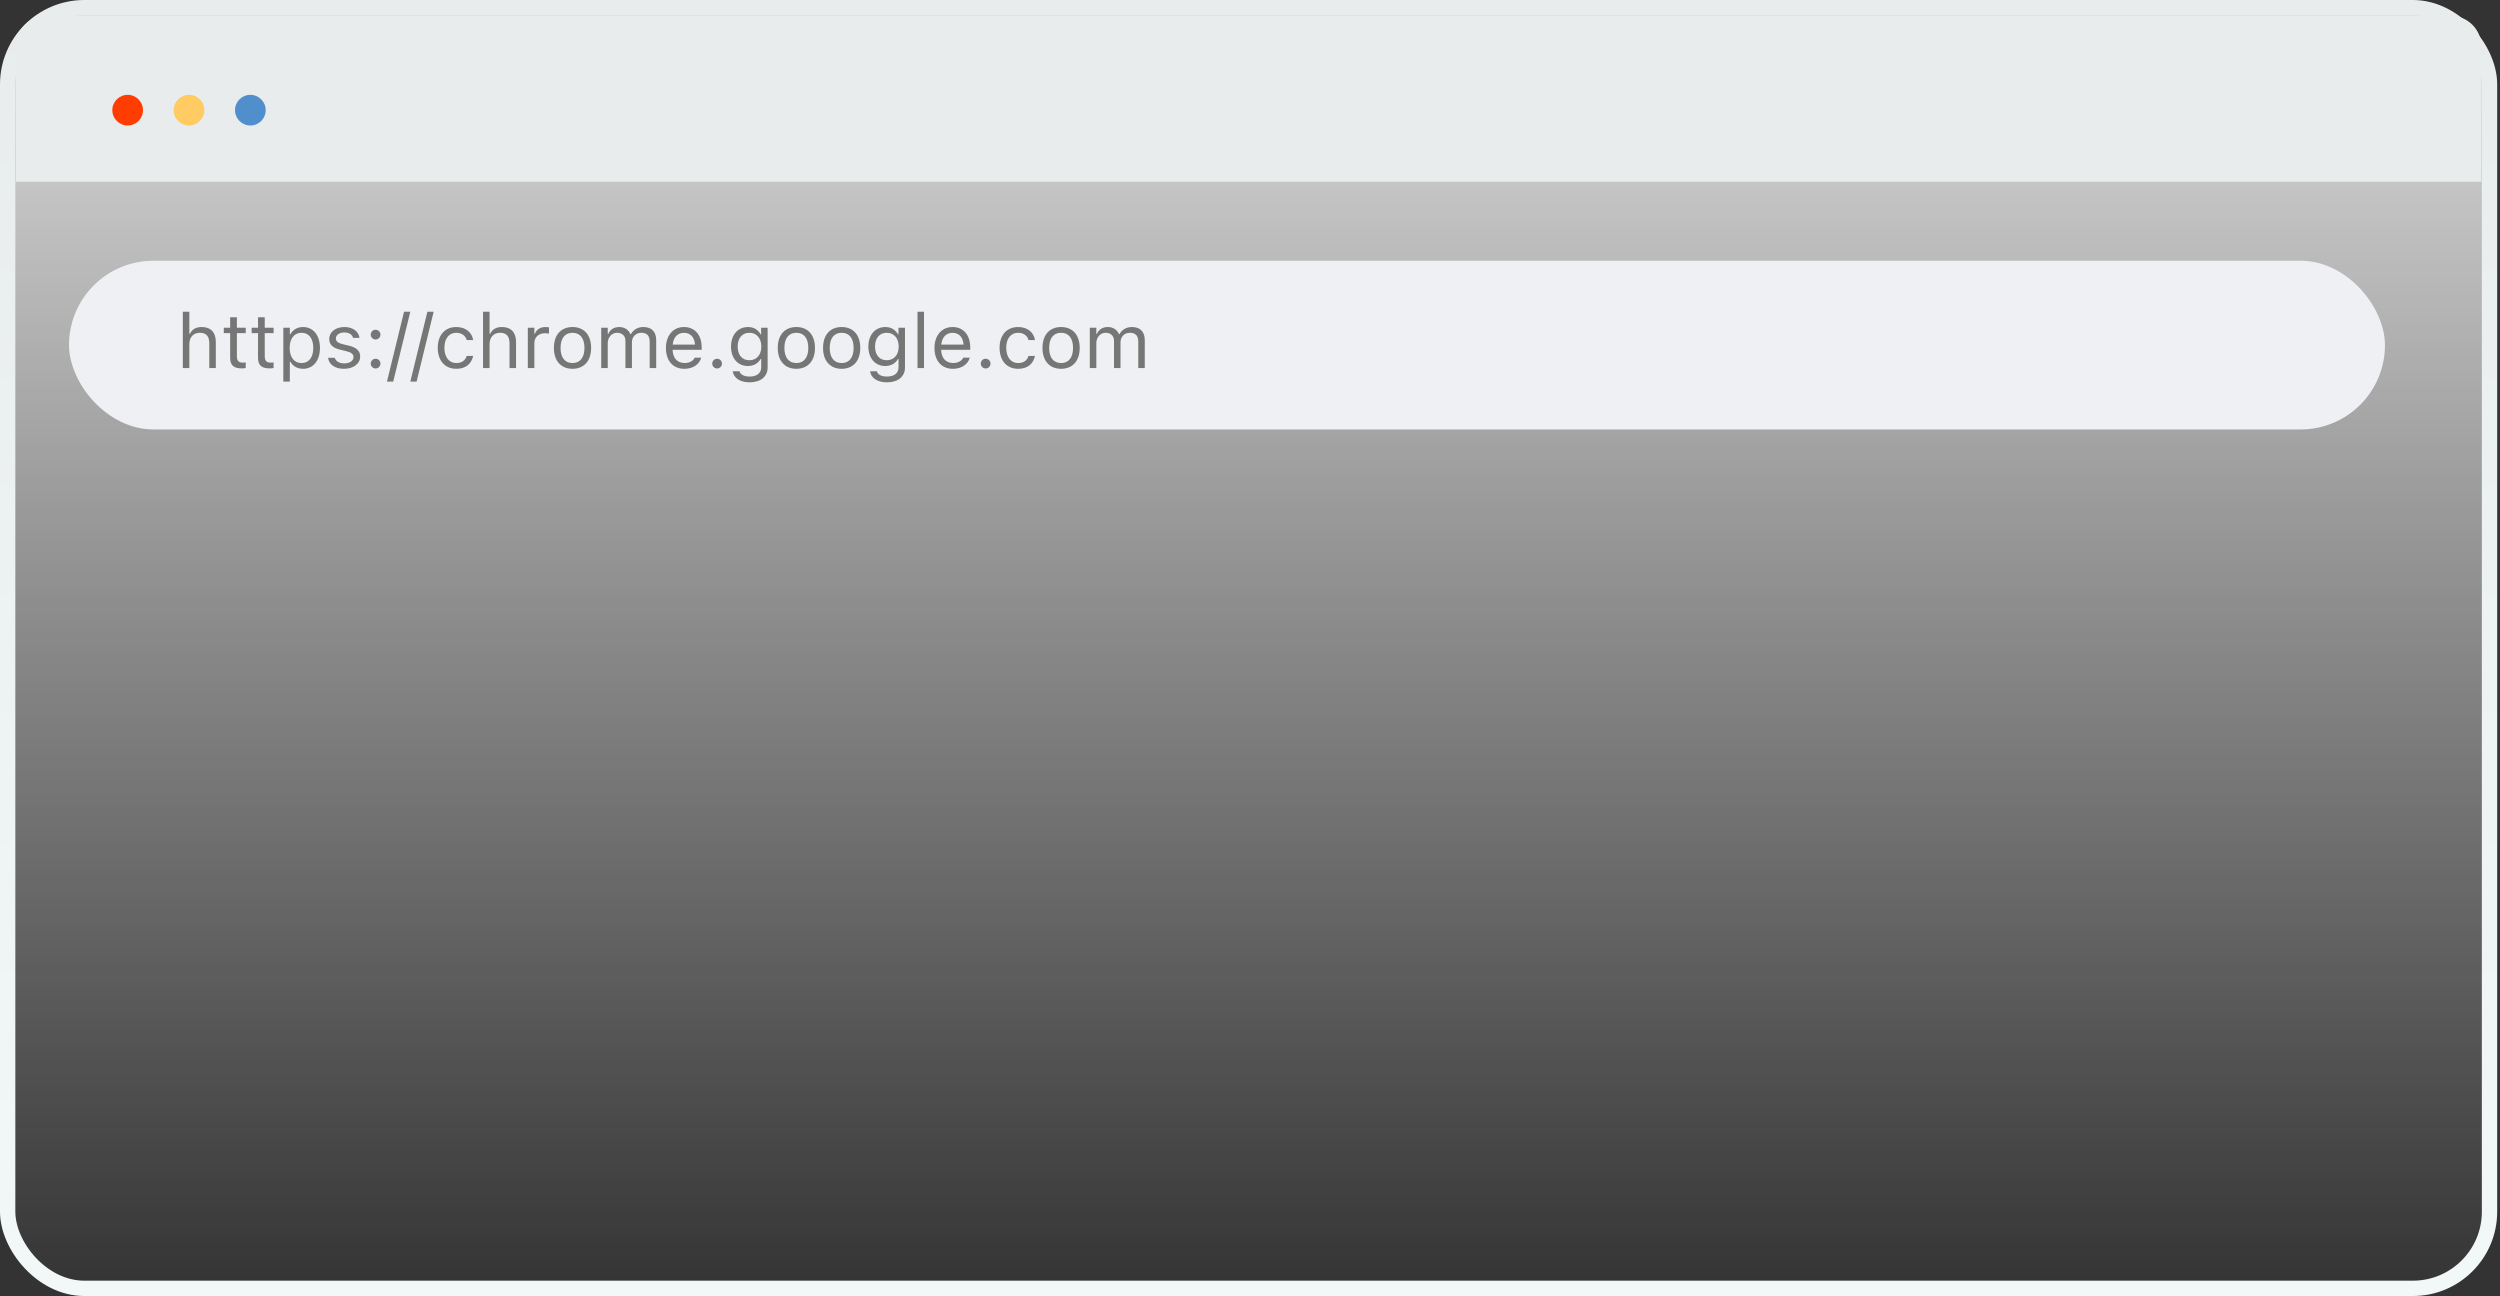
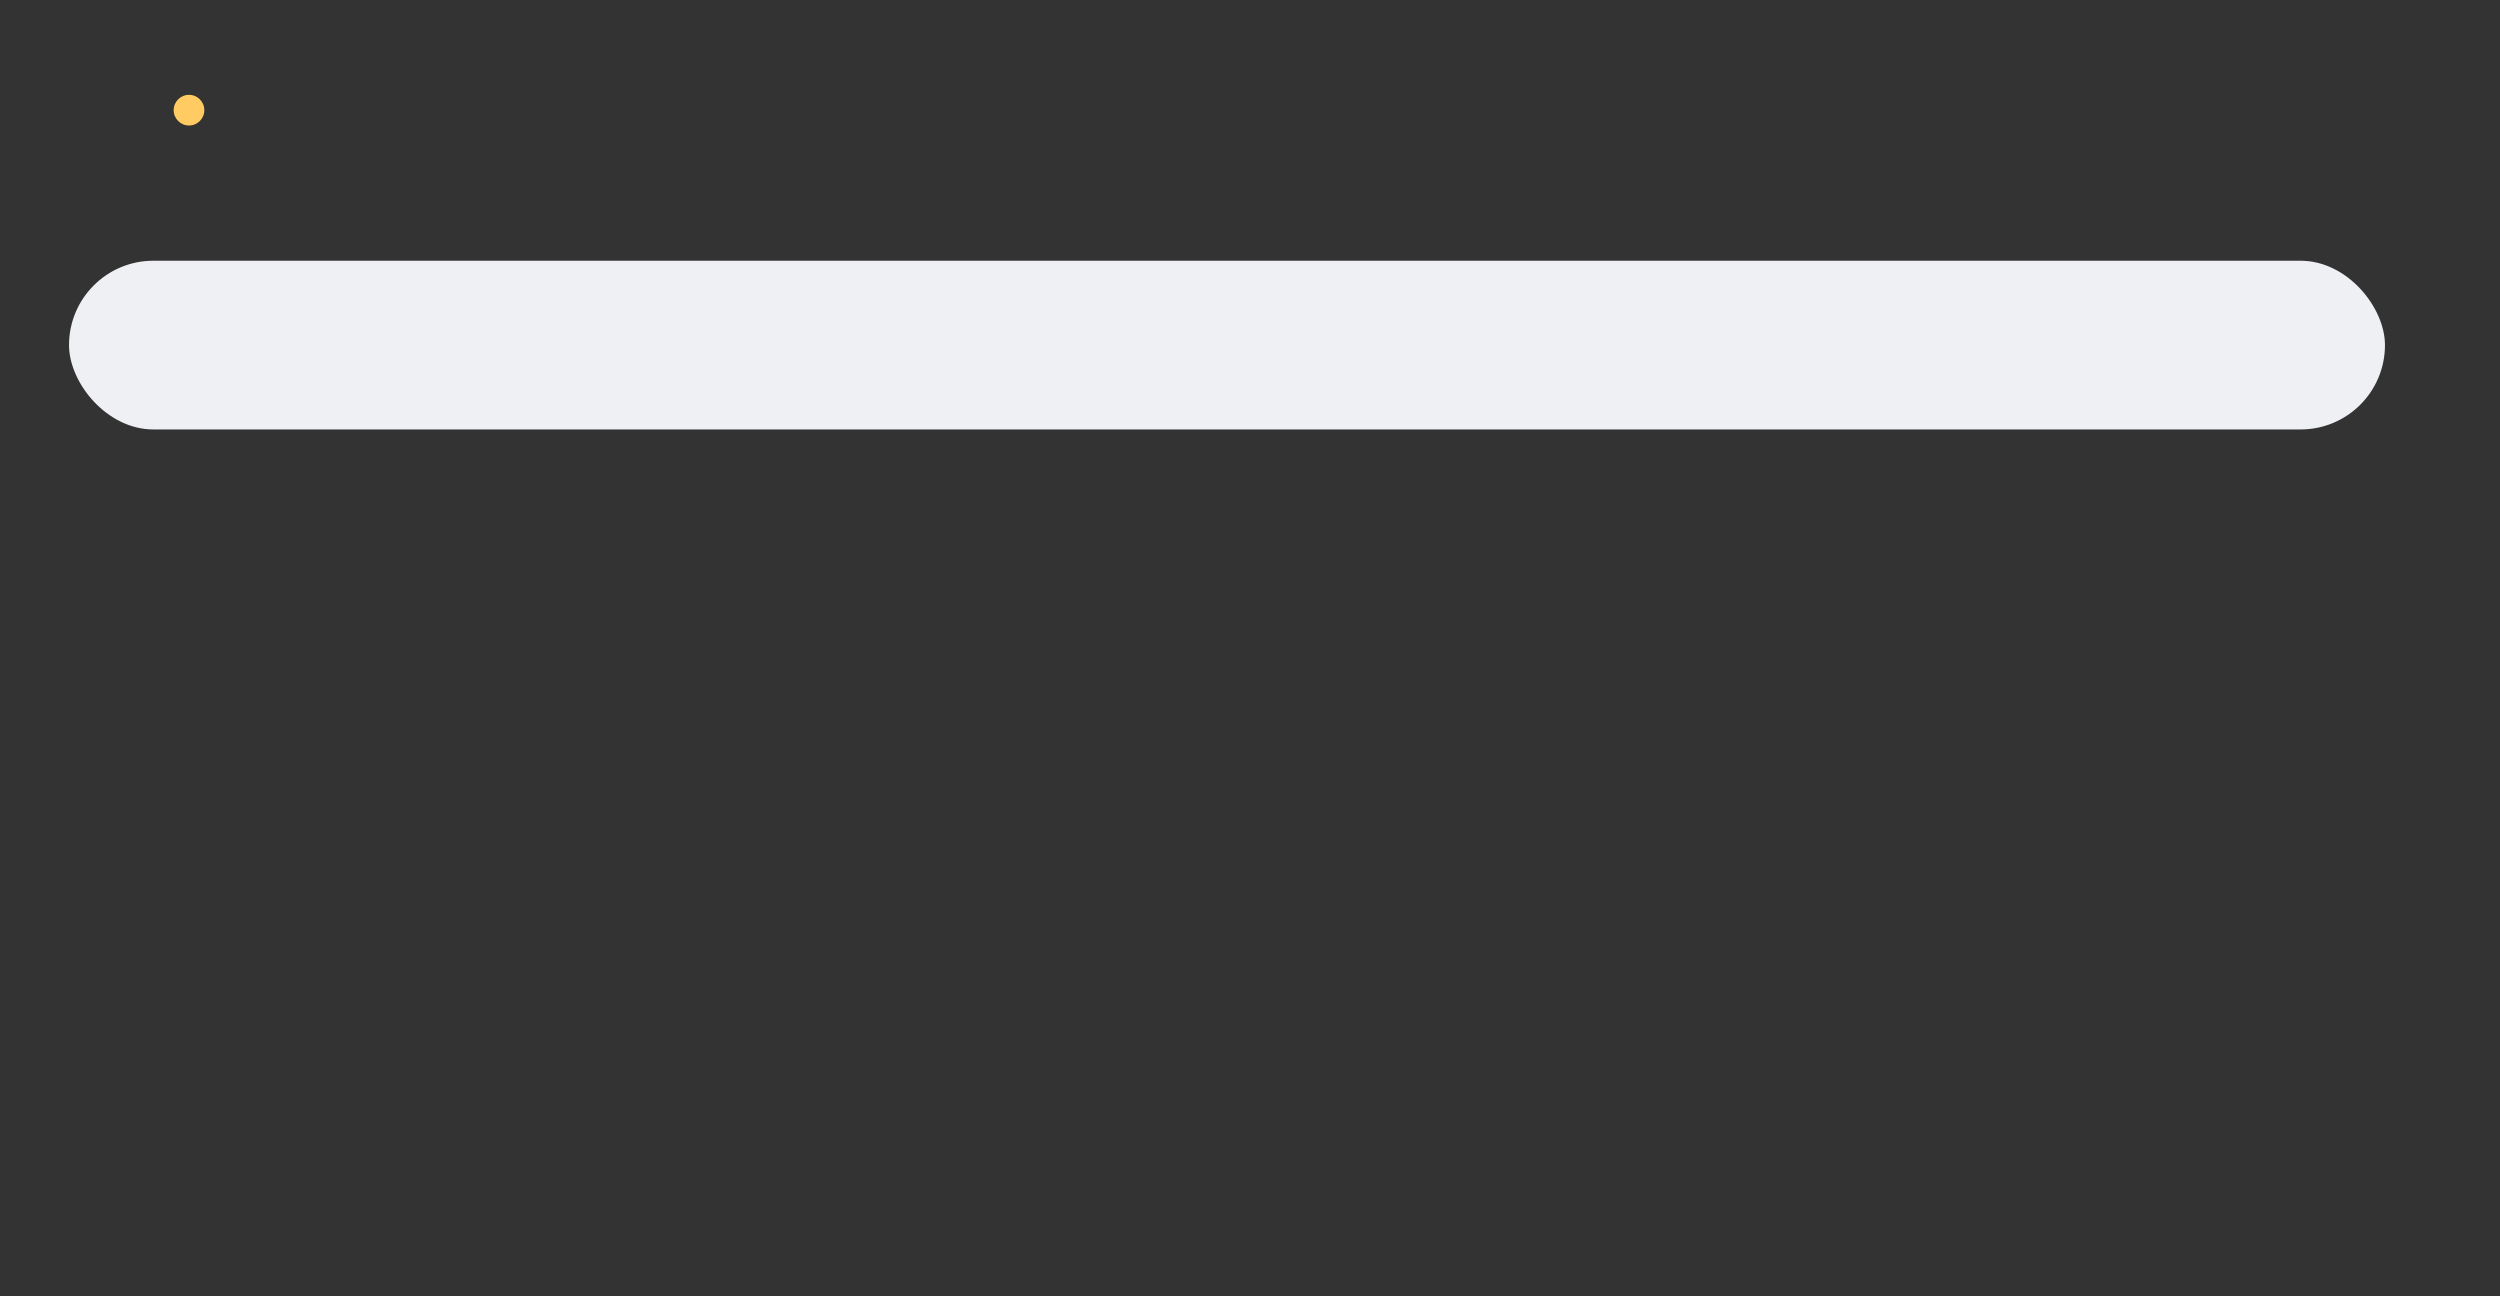
<svg xmlns="http://www.w3.org/2000/svg" width="326" height="169" viewBox="0 0 326 169" fill="none">
  <rect x="0" y="0" width="326" height="169" fill="#333333" stroke="none" />
-   <rect x="1" y="1" width="323.634" height="167" rx="10" fill="url(#paint0_linear_25_694)" stroke="url(#paint1_linear_25_694)" stroke-width="2" />
-   <path d="M2.061 6.061C2.061 3.852 3.852 2.061 6.061 2.061H319.573C321.782 2.061 323.573 3.852 323.573 6.061V23.701H2.061V6.061Z" fill="#E8ECED" />
-   <circle cx="16.646" cy="14.366" r="2" fill="#FF3D00" />
  <circle cx="24.646" cy="14.366" r="2" fill="#FFCB62" />
-   <circle cx="32.646" cy="14.366" r="2" fill="#508ECC" />
  <rect x="9" y="34" width="302" height="22" rx="11" fill="#EFF0F4" />
-   <path d="M23.84 48H24.689V44.885C24.689 43.962 25.222 43.395 26.061 43.395C26.901 43.395 27.292 43.85 27.292 44.797V48H28.142V44.592C28.142 43.342 27.482 42.644 26.301 42.644C25.524 42.644 25.031 42.971 24.768 43.527H24.689V40.647H23.84V48ZM31.55 48.039C31.716 48.039 31.877 48.02 32.043 47.99V47.268C31.887 47.282 31.804 47.287 31.652 47.287C31.105 47.287 30.891 47.038 30.891 46.418V43.44H32.043V42.736H30.891V41.374H30.012V42.736H29.182V43.44H30.012V46.633C30.012 47.639 30.466 48.039 31.55 48.039ZM35.183 48.039C35.349 48.039 35.51 48.02 35.676 47.99V47.268C35.52 47.282 35.437 47.287 35.285 47.287C34.738 47.287 34.523 47.038 34.523 46.418V43.44H35.676V42.736H34.523V41.374H33.645V42.736H32.815V43.44H33.645V46.633C33.645 47.639 34.099 48.039 35.183 48.039ZM36.945 49.758H37.795V47.17H37.873C38.161 47.731 38.791 48.093 39.514 48.093C40.852 48.093 41.721 47.023 41.721 45.373V45.363C41.721 43.723 40.847 42.644 39.514 42.644C38.781 42.644 38.195 42.99 37.873 43.576H37.795V42.736H36.945V49.758ZM39.318 47.341C38.361 47.341 37.775 46.589 37.775 45.373V45.363C37.775 44.148 38.361 43.395 39.318 43.395C40.28 43.395 40.852 44.138 40.852 45.363V45.373C40.852 46.599 40.28 47.341 39.318 47.341ZM44.855 48.093C46.052 48.093 46.965 47.443 46.965 46.506V46.496C46.965 45.744 46.486 45.315 45.495 45.075L44.685 44.88C44.065 44.728 43.801 44.504 43.801 44.148V44.138C43.801 43.674 44.26 43.352 44.885 43.352C45.52 43.352 45.93 43.64 46.042 44.055H46.877C46.76 43.195 45.993 42.644 44.89 42.644C43.772 42.644 42.932 43.303 42.932 44.177V44.182C42.932 44.938 43.376 45.368 44.362 45.602L45.178 45.798C45.827 45.954 46.096 46.203 46.096 46.56V46.569C46.096 47.048 45.593 47.385 44.885 47.385C44.211 47.385 43.791 47.097 43.649 46.657H42.78C42.878 47.526 43.684 48.093 44.855 48.093ZM48.977 44.27C49.328 44.27 49.611 43.981 49.611 43.635C49.611 43.283 49.328 43 48.977 43C48.63 43 48.342 43.283 48.342 43.635C48.342 43.981 48.63 44.27 48.977 44.27ZM48.977 48.049C49.328 48.049 49.611 47.761 49.611 47.414C49.611 47.062 49.328 46.779 48.977 46.779C48.63 46.779 48.342 47.062 48.342 47.414C48.342 47.761 48.63 48.049 48.977 48.049ZM53.503 40.647H52.688L50.461 49.758H51.276L53.503 40.647ZM56.55 40.647H55.734L53.508 49.758H54.323L56.55 40.647ZM59.499 48.093C60.764 48.093 61.472 47.414 61.687 46.462L61.696 46.408L60.856 46.413L60.847 46.442C60.651 47.028 60.202 47.341 59.494 47.341C58.557 47.341 57.951 46.565 57.951 45.353V45.344C57.951 44.157 58.547 43.395 59.494 43.395C60.251 43.395 60.72 43.815 60.852 44.333L60.856 44.348H61.701L61.696 44.318C61.54 43.381 60.773 42.644 59.494 42.644C58.02 42.644 57.082 43.708 57.082 45.344V45.353C57.082 47.023 58.024 48.093 59.499 48.093ZM62.99 48H63.84V44.885C63.84 43.962 64.372 43.395 65.212 43.395C66.052 43.395 66.442 43.85 66.442 44.797V48H67.292V44.592C67.292 43.342 66.633 42.644 65.451 42.644C64.675 42.644 64.182 42.971 63.918 43.527H63.84V40.647H62.99V48ZM68.83 48H69.68V44.738C69.68 43.967 70.256 43.454 71.066 43.454C71.252 43.454 71.413 43.474 71.589 43.503V42.678C71.506 42.663 71.325 42.644 71.164 42.644C70.451 42.644 69.958 42.966 69.758 43.518H69.68V42.736H68.83V48ZM74.655 48.093C76.154 48.093 77.082 47.058 77.082 45.373V45.363C77.082 43.674 76.154 42.644 74.655 42.644C73.156 42.644 72.228 43.674 72.228 45.363V45.373C72.228 47.058 73.156 48.093 74.655 48.093ZM74.655 47.341C73.659 47.341 73.098 46.613 73.098 45.373V45.363C73.098 44.118 73.659 43.395 74.655 43.395C75.651 43.395 76.213 44.118 76.213 45.363V45.373C76.213 46.613 75.651 47.341 74.655 47.341ZM78.4 48H79.25V44.738C79.25 43.996 79.772 43.395 80.461 43.395C81.125 43.395 81.555 43.801 81.555 44.426V48H82.404V44.616C82.404 43.947 82.888 43.395 83.62 43.395C84.362 43.395 84.719 43.781 84.719 44.558V48H85.568V44.362C85.568 43.259 84.968 42.644 83.894 42.644C83.166 42.644 82.565 43.01 82.282 43.566H82.204C81.96 43.02 81.462 42.644 80.749 42.644C80.061 42.644 79.562 42.971 79.328 43.537H79.25V42.736H78.4V48ZM89.25 48.093C90.49 48.093 91.242 47.39 91.423 46.677L91.433 46.638H90.583L90.564 46.682C90.422 46.999 89.982 47.336 89.269 47.336C88.332 47.336 87.731 46.701 87.707 45.612H91.496V45.28C91.496 43.708 90.627 42.644 89.196 42.644C87.766 42.644 86.838 43.757 86.838 45.383V45.388C86.838 47.038 87.746 48.093 89.25 48.093ZM89.191 43.4C89.968 43.4 90.544 43.894 90.632 44.934H87.722C87.814 43.933 88.41 43.4 89.191 43.4ZM93.508 48.049C93.859 48.049 94.143 47.761 94.143 47.414C94.143 47.062 93.859 46.779 93.508 46.779C93.161 46.779 92.873 47.062 92.873 47.414C92.873 47.761 93.161 48.049 93.508 48.049ZM97.756 49.855C99.191 49.855 100.1 49.103 100.1 47.927V42.736H99.25V43.605H99.191C98.869 43.01 98.293 42.644 97.551 42.644C96.174 42.644 95.324 43.713 95.324 45.188V45.197C95.324 46.672 96.169 47.727 97.531 47.727C98.254 47.727 98.85 47.399 99.182 46.818H99.26V47.883C99.26 48.659 98.698 49.103 97.756 49.103C96.999 49.103 96.53 48.82 96.438 48.42L96.433 48.415H95.554L95.544 48.42C95.676 49.284 96.486 49.855 97.756 49.855ZM97.717 46.975C96.74 46.975 96.193 46.242 96.193 45.197V45.188C96.193 44.143 96.74 43.395 97.717 43.395C98.689 43.395 99.279 44.143 99.279 45.188V45.197C99.279 46.242 98.693 46.975 97.717 46.975ZM103.845 48.093C105.344 48.093 106.271 47.058 106.271 45.373V45.363C106.271 43.674 105.344 42.644 103.845 42.644C102.346 42.644 101.418 43.674 101.418 45.363V45.373C101.418 47.058 102.346 48.093 103.845 48.093ZM103.845 47.341C102.849 47.341 102.287 46.613 102.287 45.373V45.363C102.287 44.118 102.849 43.395 103.845 43.395C104.841 43.395 105.402 44.118 105.402 45.363V45.373C105.402 46.613 104.841 47.341 103.845 47.341ZM109.753 48.093C111.252 48.093 112.18 47.058 112.18 45.373V45.363C112.18 43.674 111.252 42.644 109.753 42.644C108.254 42.644 107.326 43.674 107.326 45.363V45.373C107.326 47.058 108.254 48.093 109.753 48.093ZM109.753 47.341C108.757 47.341 108.195 46.613 108.195 45.373V45.363C108.195 44.118 108.757 43.395 109.753 43.395C110.749 43.395 111.311 44.118 111.311 45.363V45.373C111.311 46.613 110.749 47.341 109.753 47.341ZM115.666 49.855C117.102 49.855 118.01 49.103 118.01 47.927V42.736H117.16V43.605H117.102C116.779 43.01 116.203 42.644 115.461 42.644C114.084 42.644 113.234 43.713 113.234 45.188V45.197C113.234 46.672 114.079 47.727 115.441 47.727C116.164 47.727 116.76 47.399 117.092 46.818H117.17V47.883C117.17 48.659 116.608 49.103 115.666 49.103C114.909 49.103 114.44 48.82 114.348 48.42L114.343 48.415H113.464L113.454 48.42C113.586 49.284 114.396 49.855 115.666 49.855ZM115.627 46.975C114.65 46.975 114.104 46.242 114.104 45.197V45.188C114.104 44.143 114.65 43.395 115.627 43.395C116.599 43.395 117.189 44.143 117.189 45.188V45.197C117.189 46.242 116.604 46.975 115.627 46.975ZM119.641 48H120.49V40.647H119.641V48ZM124.27 48.093C125.51 48.093 126.262 47.39 126.442 46.677L126.452 46.638H125.603L125.583 46.682C125.441 46.999 125.002 47.336 124.289 47.336C123.352 47.336 122.751 46.701 122.727 45.612H126.516V45.28C126.516 43.708 125.646 42.644 124.216 42.644C122.785 42.644 121.857 43.757 121.857 45.383V45.388C121.857 47.038 122.766 48.093 124.27 48.093ZM124.211 43.4C124.987 43.4 125.563 43.894 125.651 44.934H122.741C122.834 43.933 123.43 43.4 124.211 43.4ZM128.527 48.049C128.879 48.049 129.162 47.761 129.162 47.414C129.162 47.062 128.879 46.779 128.527 46.779C128.181 46.779 127.893 47.062 127.893 47.414C127.893 47.761 128.181 48.049 128.527 48.049ZM132.761 48.093C134.025 48.093 134.733 47.414 134.948 46.462L134.958 46.408L134.118 46.413L134.108 46.442C133.913 47.028 133.464 47.341 132.756 47.341C131.818 47.341 131.213 46.565 131.213 45.353V45.344C131.213 44.157 131.809 43.395 132.756 43.395C133.513 43.395 133.981 43.815 134.113 44.333L134.118 44.348H134.963L134.958 44.318C134.802 43.381 134.035 42.644 132.756 42.644C131.281 42.644 130.344 43.708 130.344 45.344V45.353C130.344 47.023 131.286 48.093 132.761 48.093ZM138.366 48.093C139.865 48.093 140.793 47.058 140.793 45.373V45.363C140.793 43.674 139.865 42.644 138.366 42.644C136.867 42.644 135.939 43.674 135.939 45.363V45.373C135.939 47.058 136.867 48.093 138.366 48.093ZM138.366 47.341C137.37 47.341 136.809 46.613 136.809 45.373V45.363C136.809 44.118 137.37 43.395 138.366 43.395C139.362 43.395 139.924 44.118 139.924 45.363V45.373C139.924 46.613 139.362 47.341 138.366 47.341ZM142.111 48H142.961V44.738C142.961 43.996 143.483 43.395 144.172 43.395C144.836 43.395 145.266 43.801 145.266 44.426V48H146.115V44.616C146.115 43.947 146.599 43.395 147.331 43.395C148.073 43.395 148.43 43.781 148.43 44.558V48H149.279V44.362C149.279 43.259 148.679 42.644 147.604 42.644C146.877 42.644 146.276 43.01 145.993 43.566H145.915C145.671 43.02 145.173 42.644 144.46 42.644C143.771 42.644 143.273 42.971 143.039 43.537H142.961V42.736H142.111V48Z" fill="#767676" />
  <defs>
    <linearGradient id="paint0_linear_25_694" x1="162.817" y1="-34.521" x2="162.817" y2="169" gradientUnits="userSpaceOnUse">
      <stop stop-color="white" />
      <stop offset="1" stop-color="white" stop-opacity="0" />
    </linearGradient>
    <linearGradient id="paint1_linear_25_694" x1="162.817" y1="0" x2="162.817" y2="169" gradientUnits="userSpaceOnUse">
      <stop stop-color="#E8ECED" />
      <stop offset="1" stop-color="#F2F8F7" />
    </linearGradient>
  </defs>
</svg>